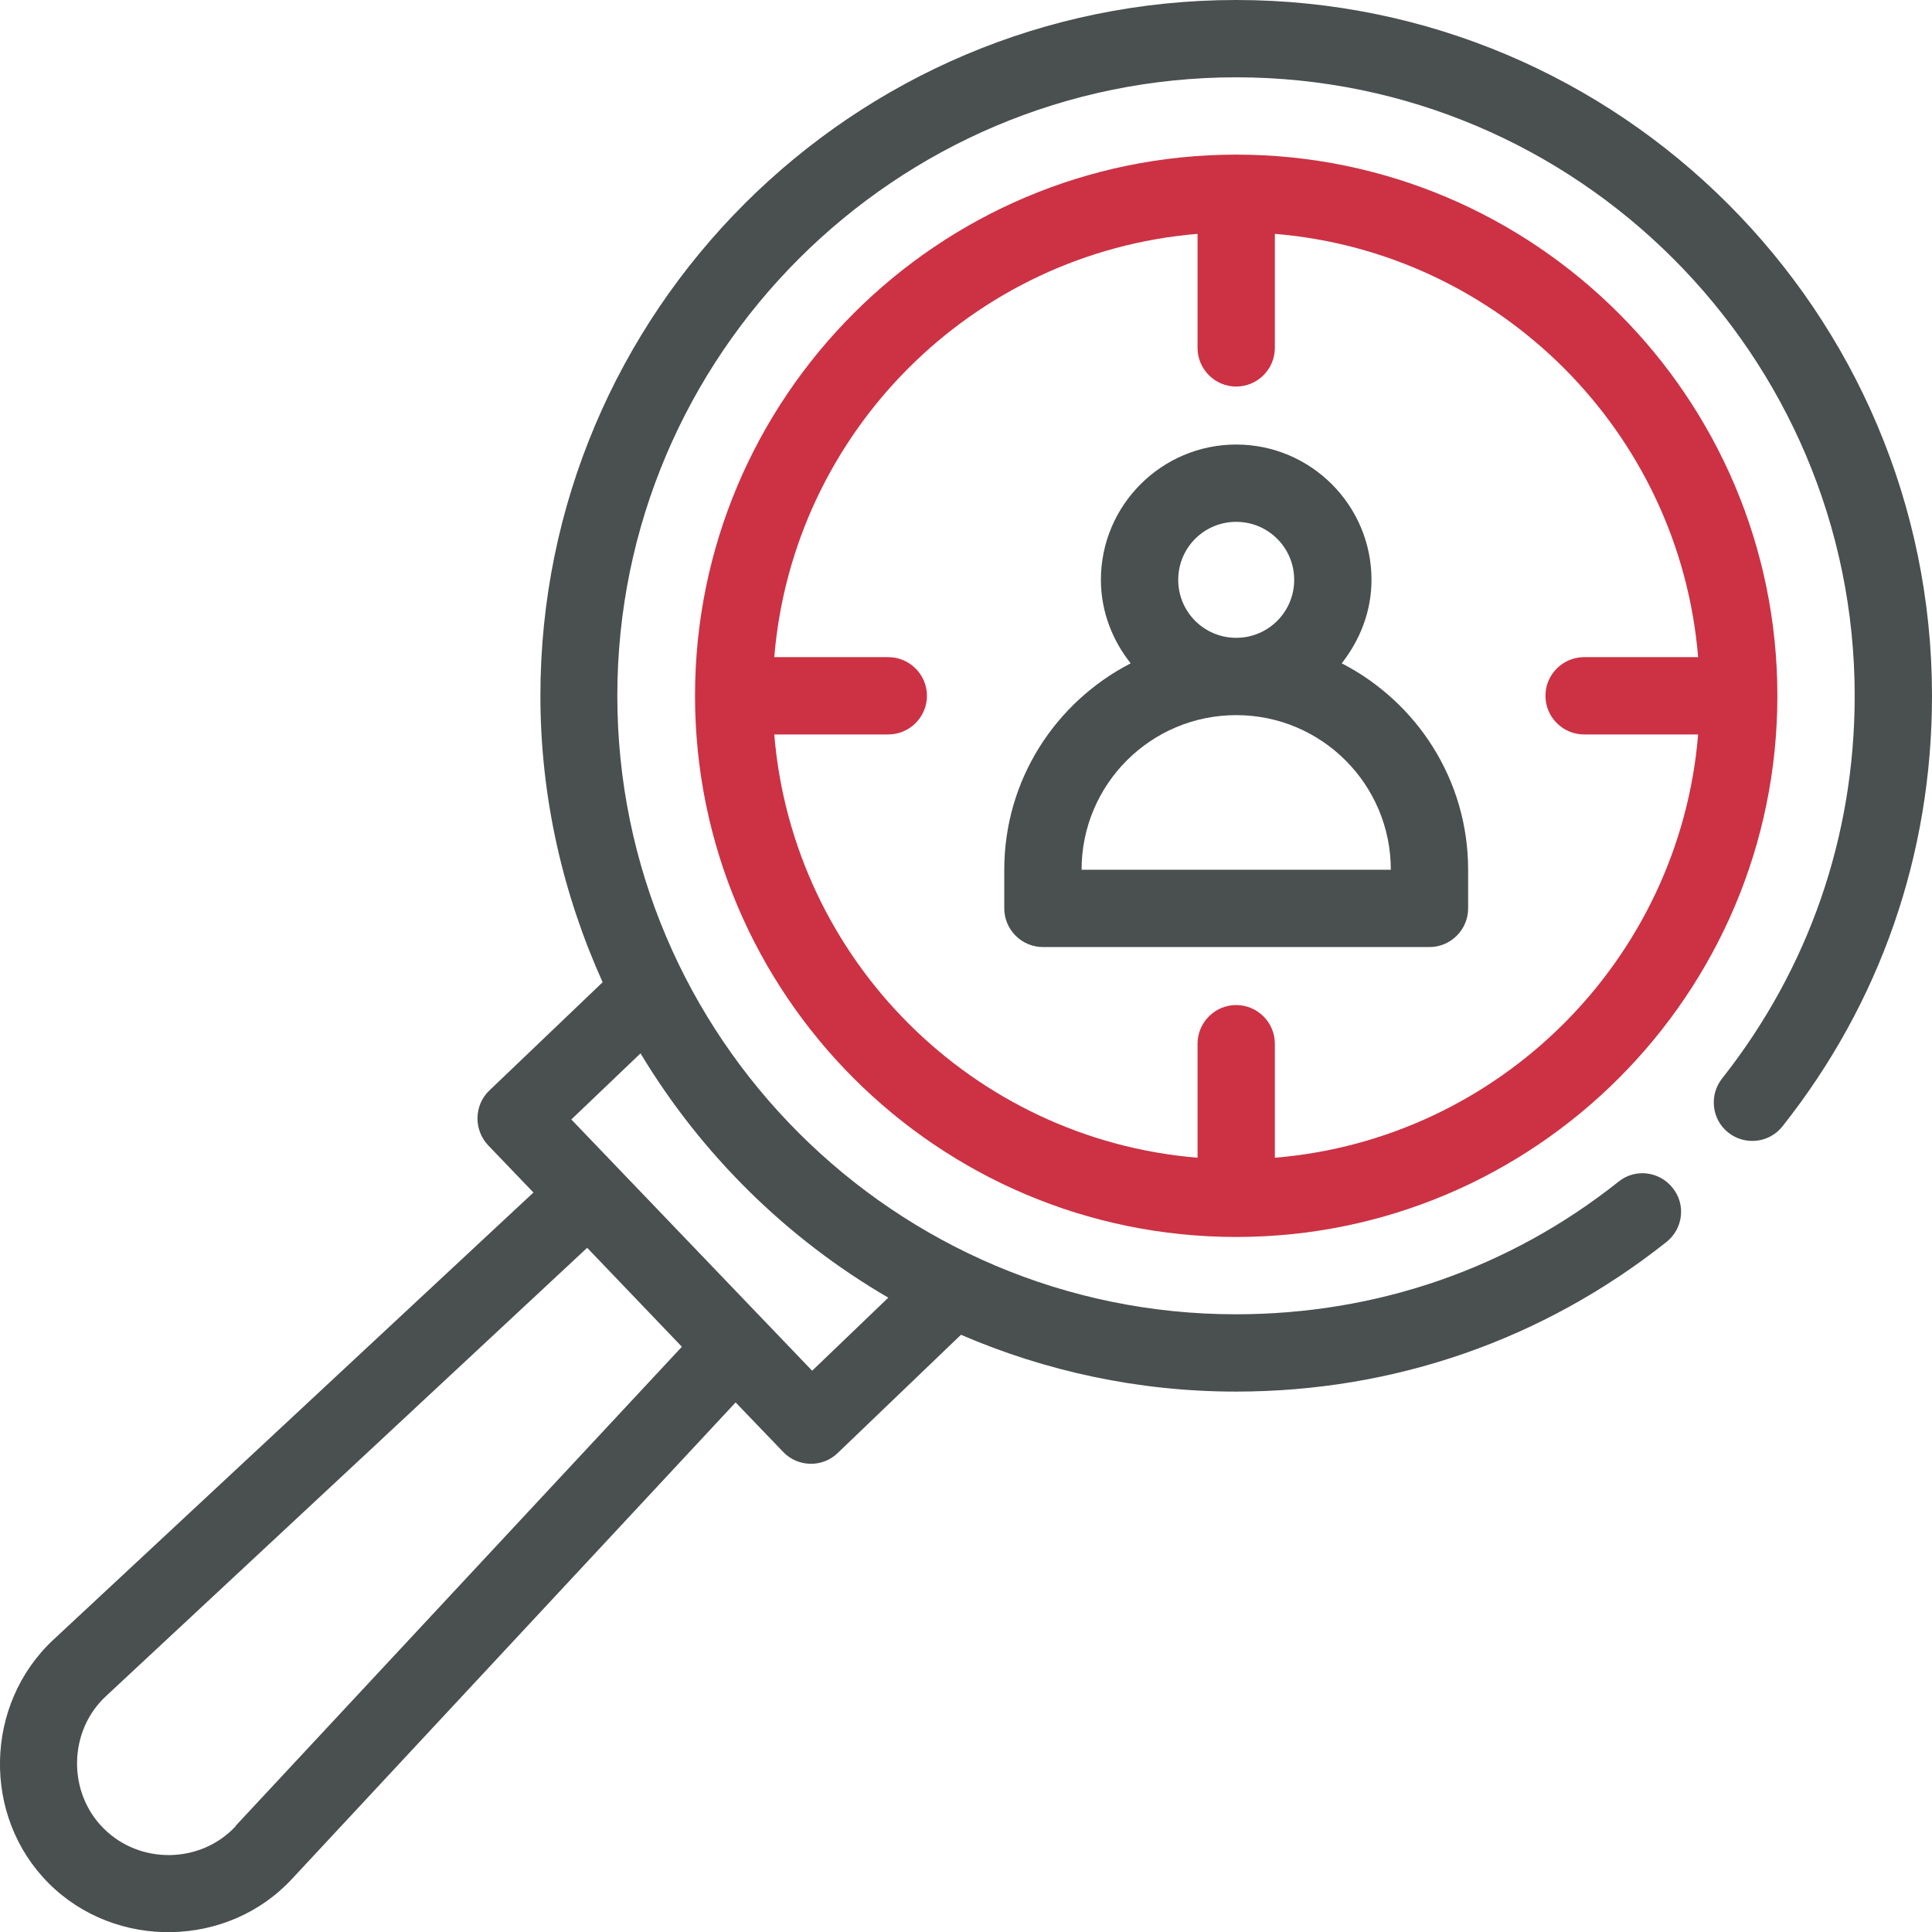
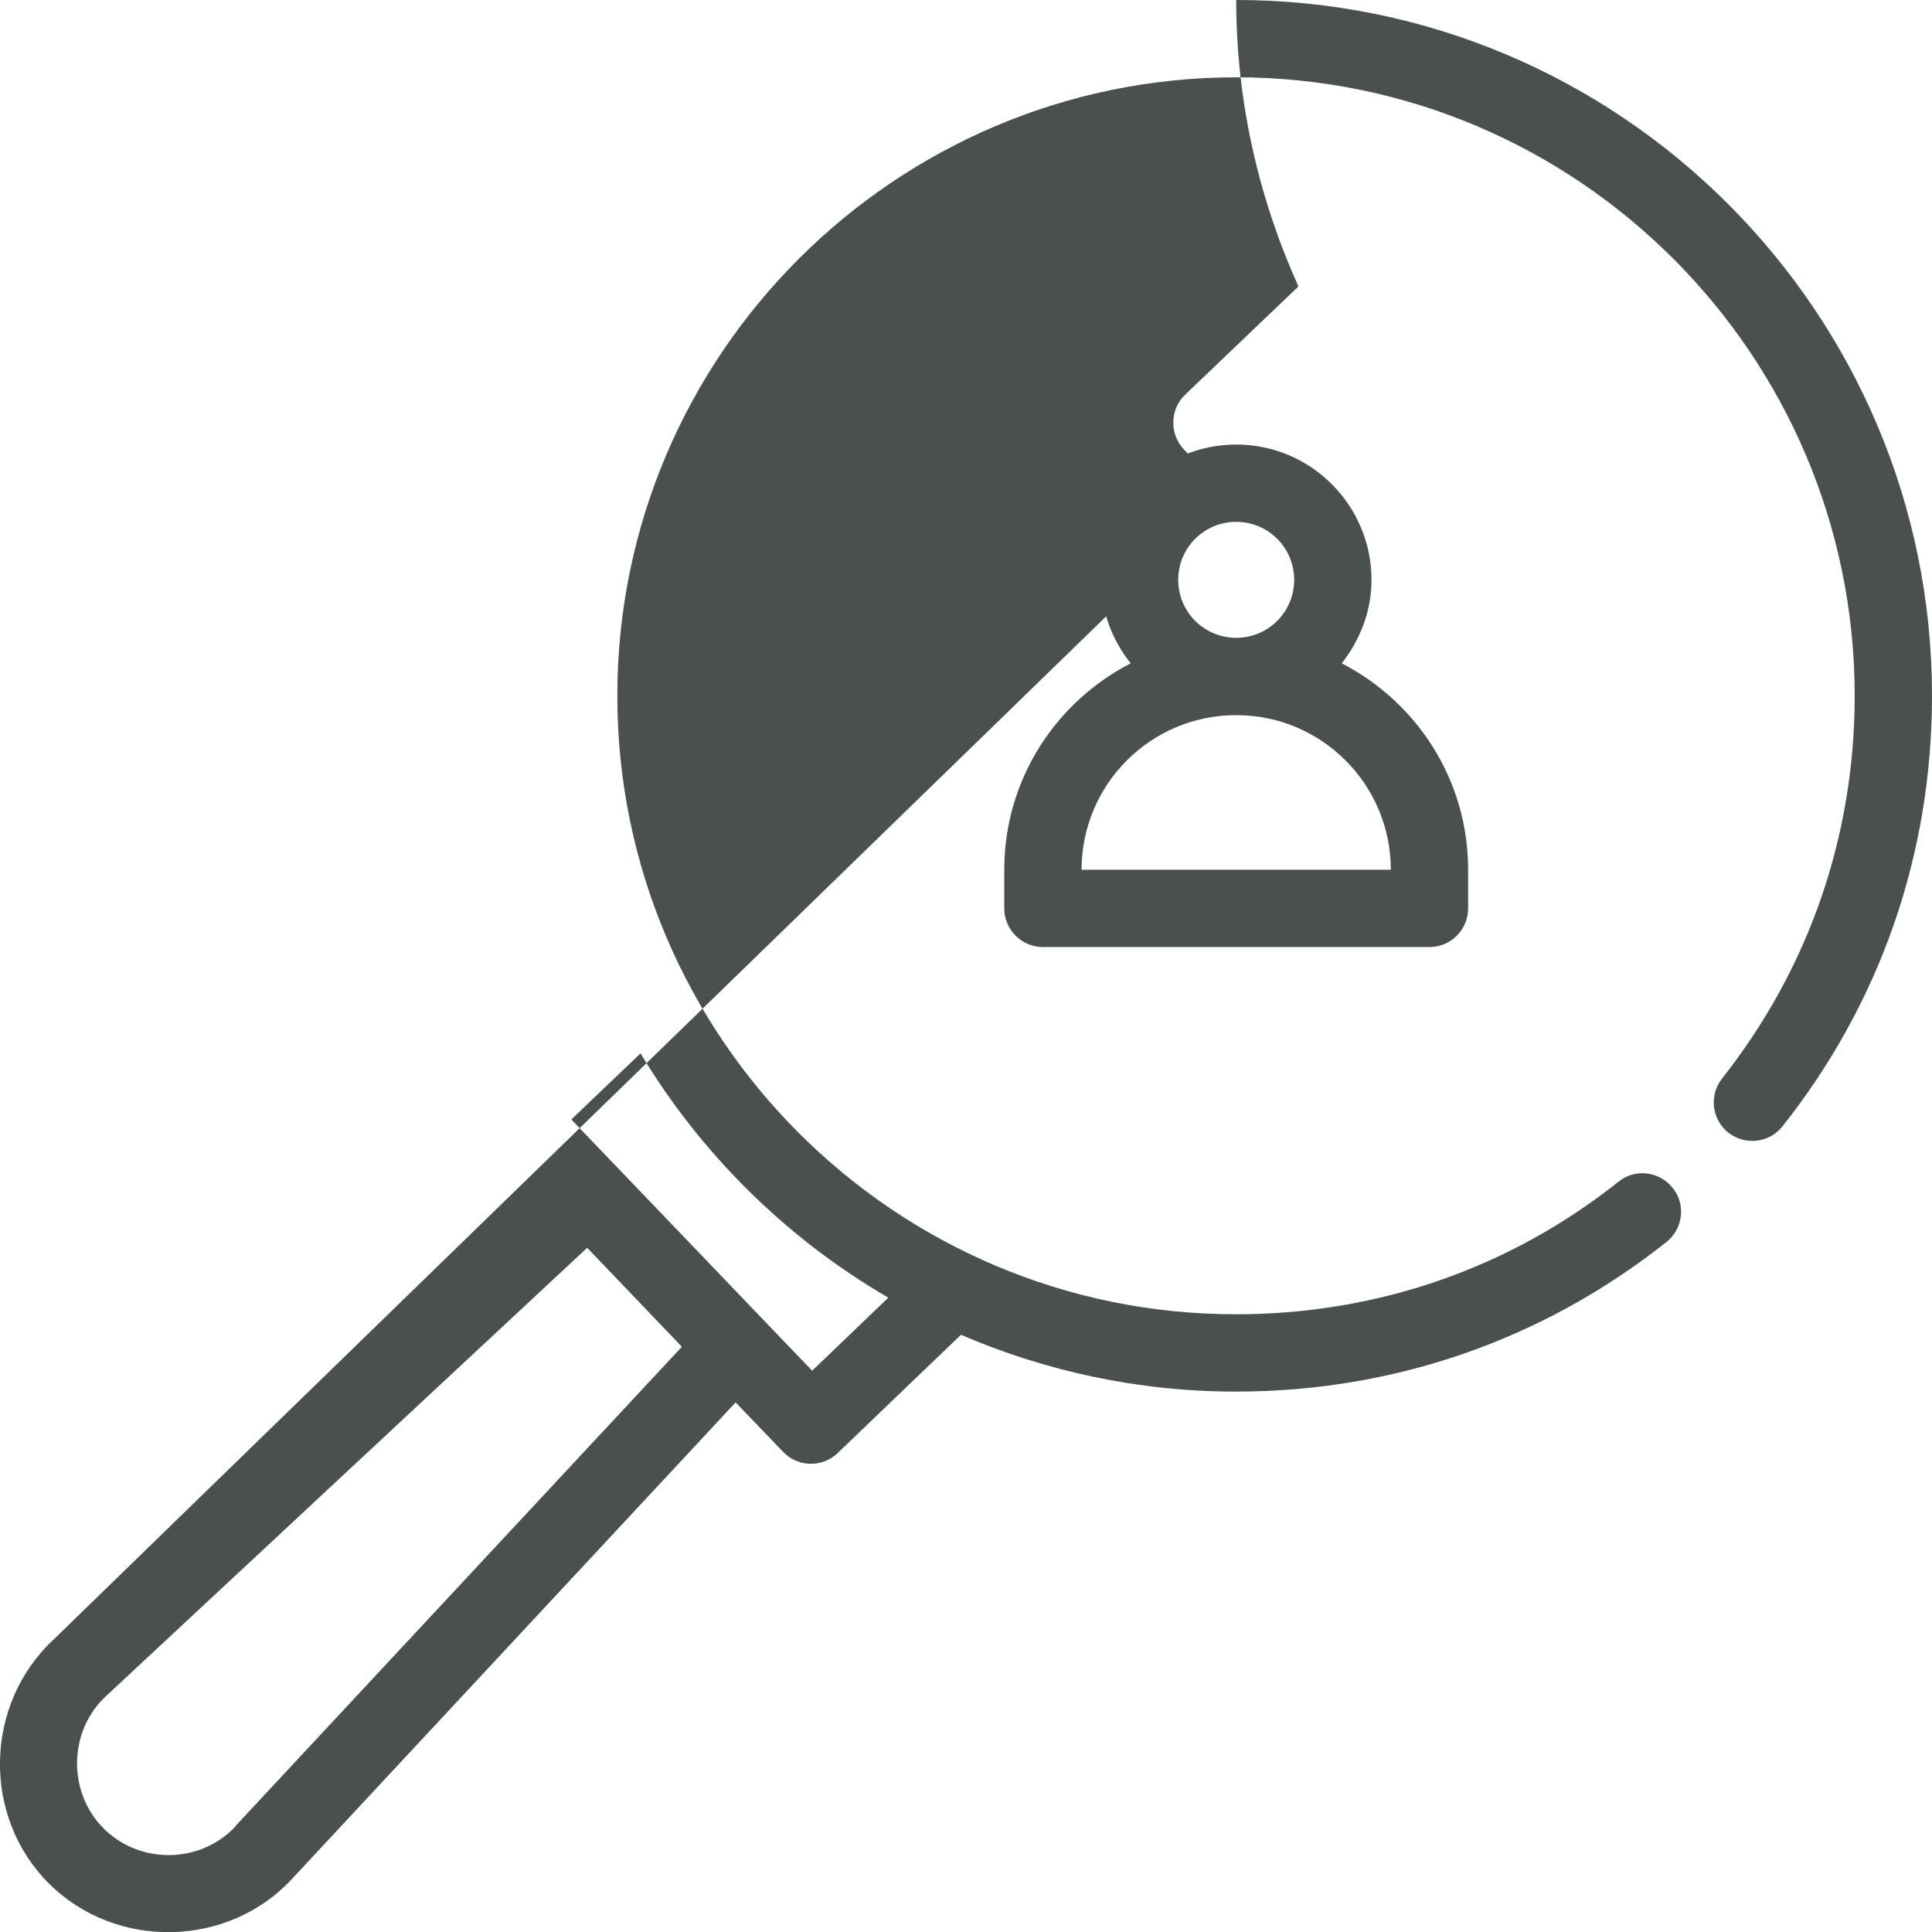
<svg xmlns="http://www.w3.org/2000/svg" id="Layer_2" data-name="Layer 2" viewBox="0 0 49.98 49.98">
  <defs>
    <style>      .cls-1 {        fill: #cc3244;      }      .cls-2 {        fill: #4a4f4f;      }    </style>
  </defs>
  <g id="Outline">
    <g>
-       <path class="cls-2" d="M31.98,0C22.05,0,13.98,8.07,13.98,18c0,2.64.59,5.15,1.61,7.41l-2.93,2.8c-.4.38-.41,1.02-.03,1.42l1.17,1.22L1.38,42.42c-1.79,1.67-1.85,4.57-.12,6.3,1.73,1.73,4.64,1.68,6.3-.12l11.47-12.32s1.23,1.28,1.23,1.28c.38.4,1.02.41,1.41.03l3.19-3.06c2.18.94,4.59,1.47,7.11,1.47,4.1,0,7.95-1.34,11.14-3.87.43-.34.51-.97.16-1.4-.34-.43-.97-.51-1.4-.16-2.83,2.25-6.26,3.43-9.9,3.43-8.82,0-16-7.18-16-16S23.16,2,31.98,2s16,7.18,16,16c0,3.64-1.19,7.06-3.43,9.9-.34.43-.27,1.06.16,1.4.43.34,1.06.27,1.4-.16,2.53-3.19,3.87-7.04,3.87-11.14C49.98,8.07,41.91,0,31.98,0ZM6.1,47.24c-.91.98-2.48,1-3.42.06-.94-.94-.91-2.52.06-3.42l12.45-11.6,2.45,2.56s-11.53,12.38-11.55,12.4ZM22.98,33.57l-1.97,1.89-6.23-6.5,1.79-1.71c1.57,2.61,3.78,4.79,6.41,6.32Z" />
-       <path class="cls-1" d="M31.98,4c-7.72,0-14,6.28-14,14s6.28,14,14,14,14-6.28,14-14-6.28-14-14-14ZM32.98,29.95v-2.95c0-.55-.45-1-1-1s-1,.45-1,1v2.95c-5.82-.48-10.47-5.13-10.95-10.95h2.95c.55,0,1-.45,1-1s-.45-1-1-1h-2.95c.48-5.82,5.13-10.47,10.95-10.95v2.95c0,.55.45,1,1,1s1-.45,1-1v-2.95c5.82.48,10.47,5.13,10.95,10.95h-2.95c-.55,0-1,.45-1,1s.45,1,1,1h2.95c-.48,5.82-5.13,10.47-10.95,10.95Z" />
+       <path class="cls-2" d="M31.98,0c0,2.64.59,5.15,1.61,7.41l-2.93,2.8c-.4.38-.41,1.02-.03,1.42l1.17,1.22L1.38,42.42c-1.79,1.67-1.85,4.57-.12,6.3,1.73,1.73,4.64,1.68,6.3-.12l11.47-12.32s1.23,1.28,1.23,1.28c.38.4,1.02.41,1.41.03l3.19-3.06c2.18.94,4.59,1.47,7.11,1.47,4.1,0,7.95-1.34,11.14-3.87.43-.34.51-.97.16-1.4-.34-.43-.97-.51-1.4-.16-2.83,2.25-6.26,3.43-9.9,3.43-8.82,0-16-7.18-16-16S23.16,2,31.98,2s16,7.18,16,16c0,3.64-1.19,7.06-3.43,9.9-.34.43-.27,1.06.16,1.4.43.34,1.06.27,1.4-.16,2.53-3.19,3.87-7.04,3.87-11.14C49.98,8.07,41.91,0,31.98,0ZM6.1,47.24c-.91.98-2.48,1-3.42.06-.94-.94-.91-2.52.06-3.42l12.45-11.6,2.45,2.56s-11.53,12.38-11.55,12.4ZM22.98,33.57l-1.97,1.89-6.23-6.5,1.79-1.71c1.57,2.61,3.78,4.79,6.41,6.32Z" />
      <path class="cls-2" d="M34.71,17.16c.47-.6.77-1.34.77-2.16,0-1.93-1.57-3.5-3.5-3.5s-3.5,1.57-3.5,3.5c0,.82.3,1.57.77,2.16-1.94,1-3.27,3.01-3.27,5.34v1c0,.55.45,1,1,1h10c.55,0,1-.45,1-1v-1c0-2.33-1.33-4.34-3.27-5.34ZM30.48,15c0-.83.67-1.5,1.5-1.5s1.5.67,1.5,1.5-.67,1.5-1.5,1.5-1.5-.67-1.5-1.5ZM27.98,22.5c0-2.21,1.79-4,4-4s4,1.79,4,4h-8Z" />
    </g>
  </g>
</svg>